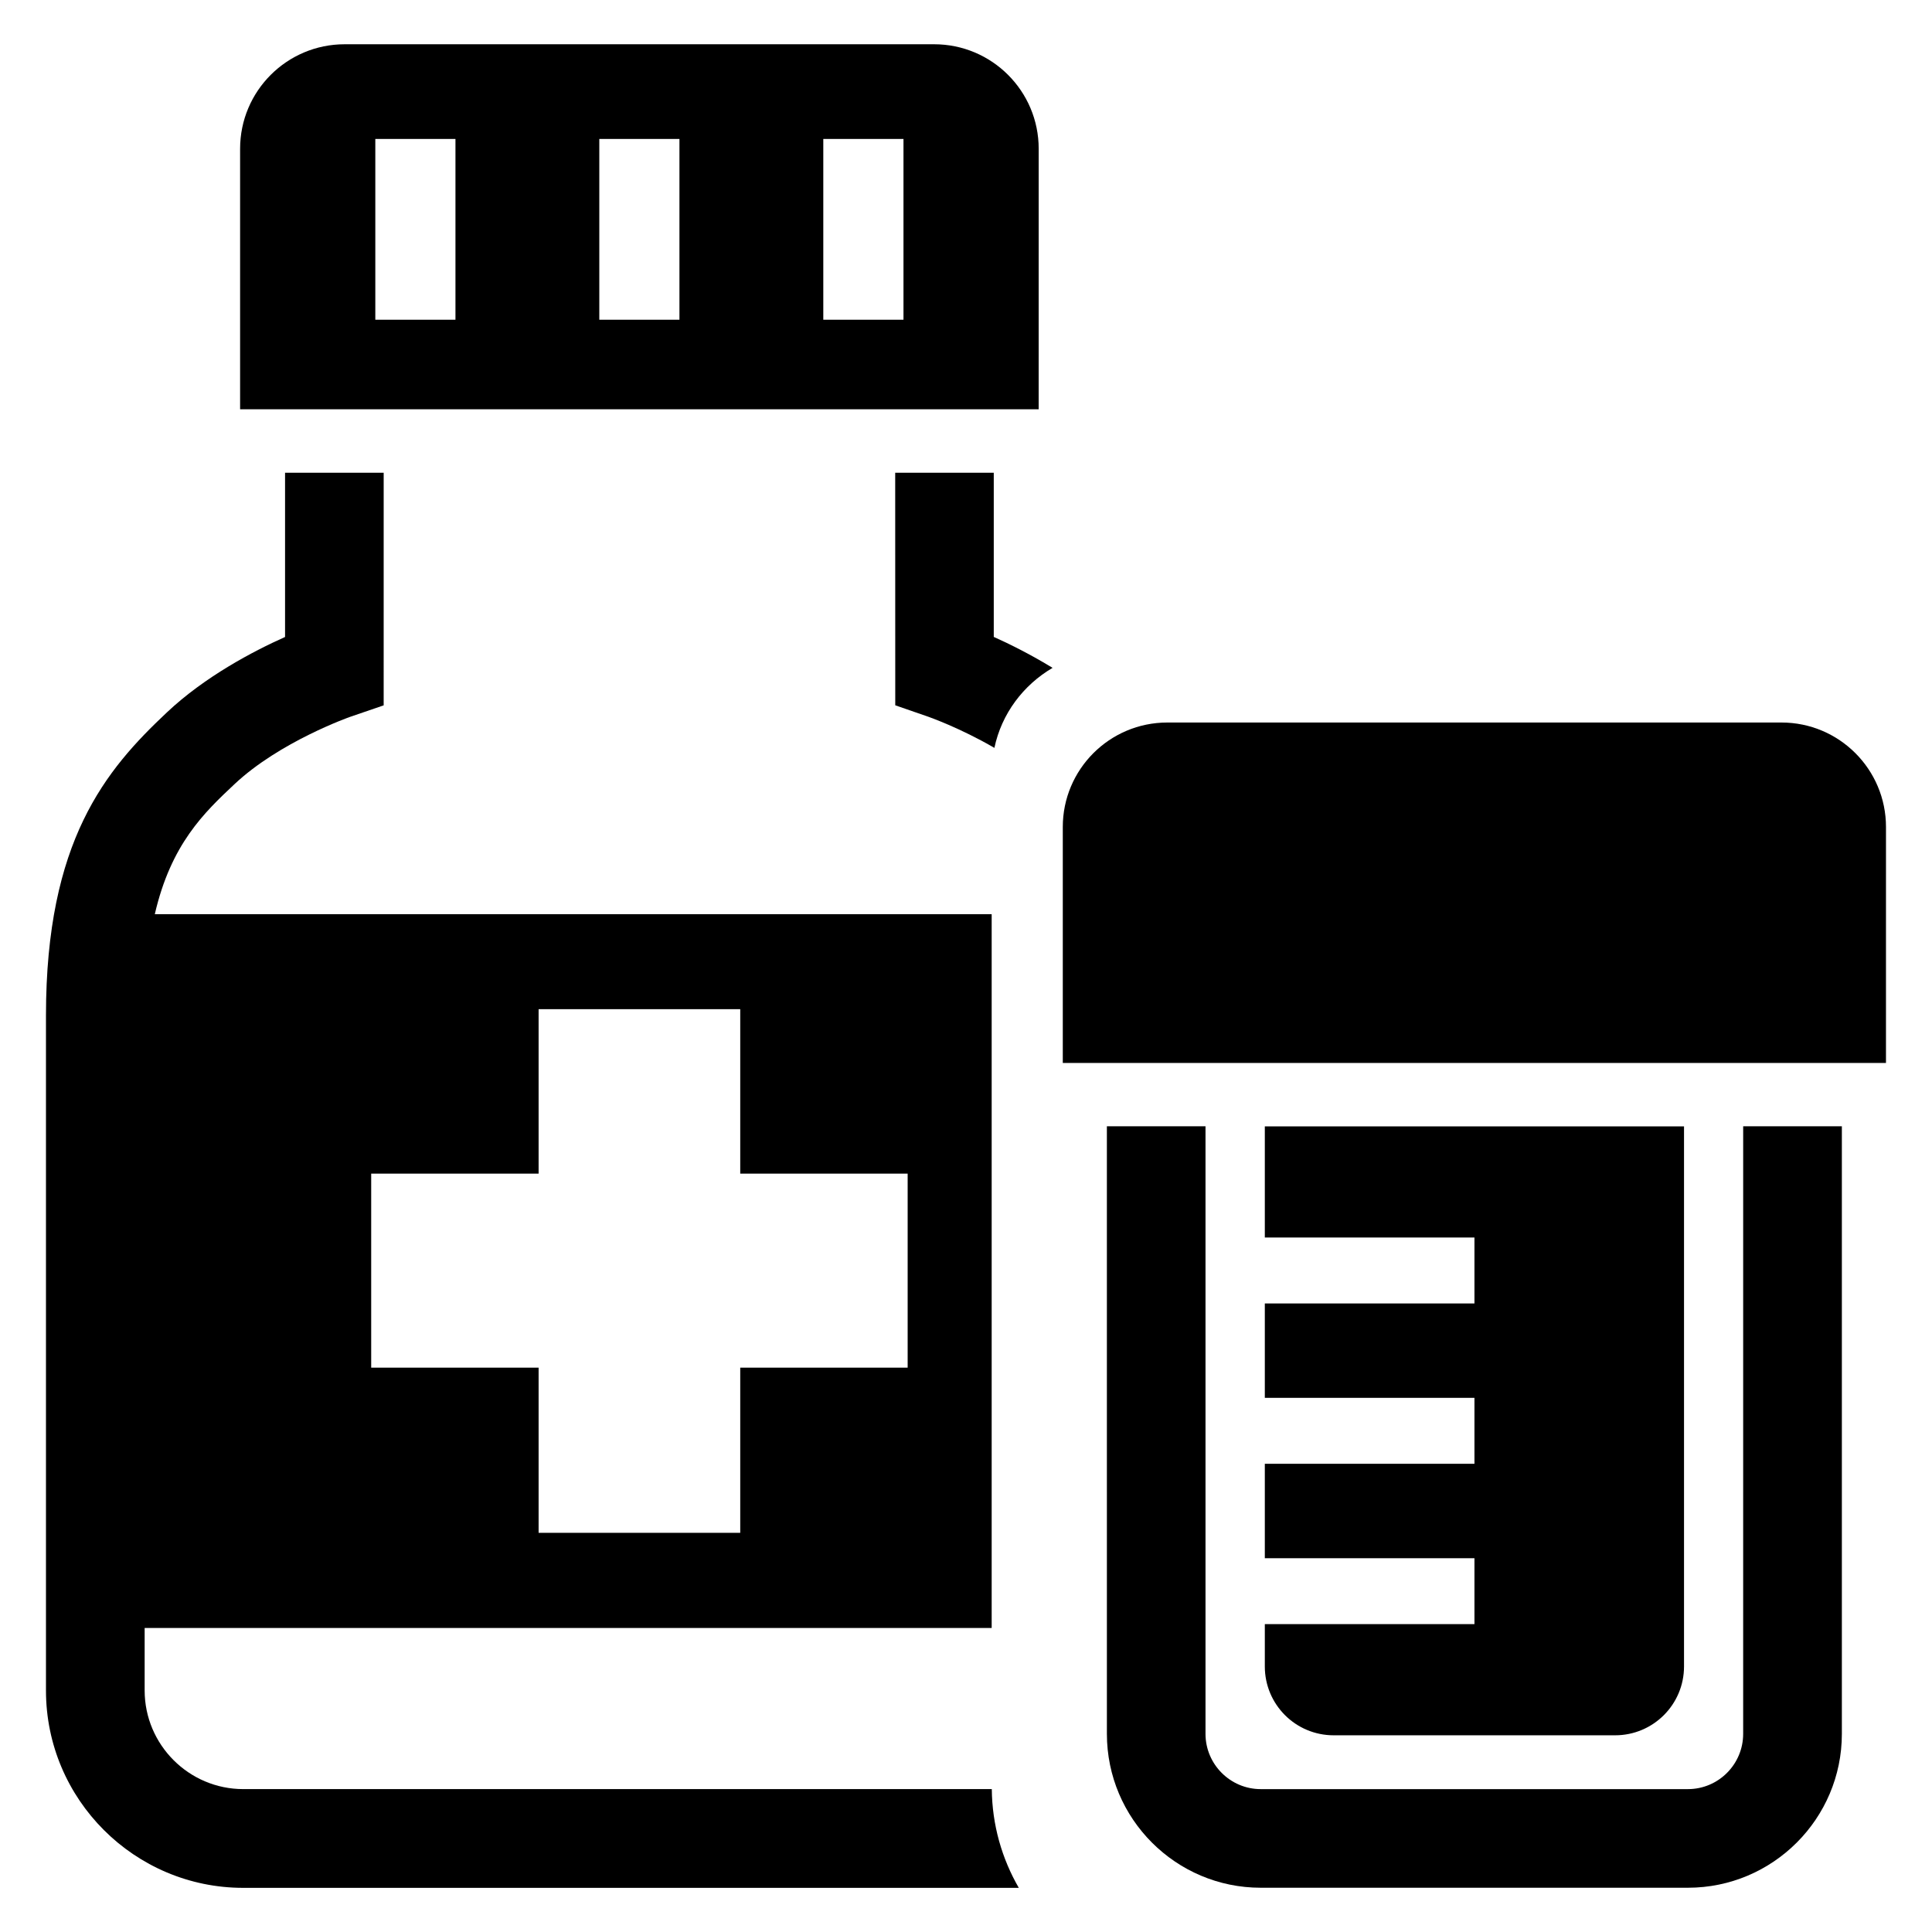
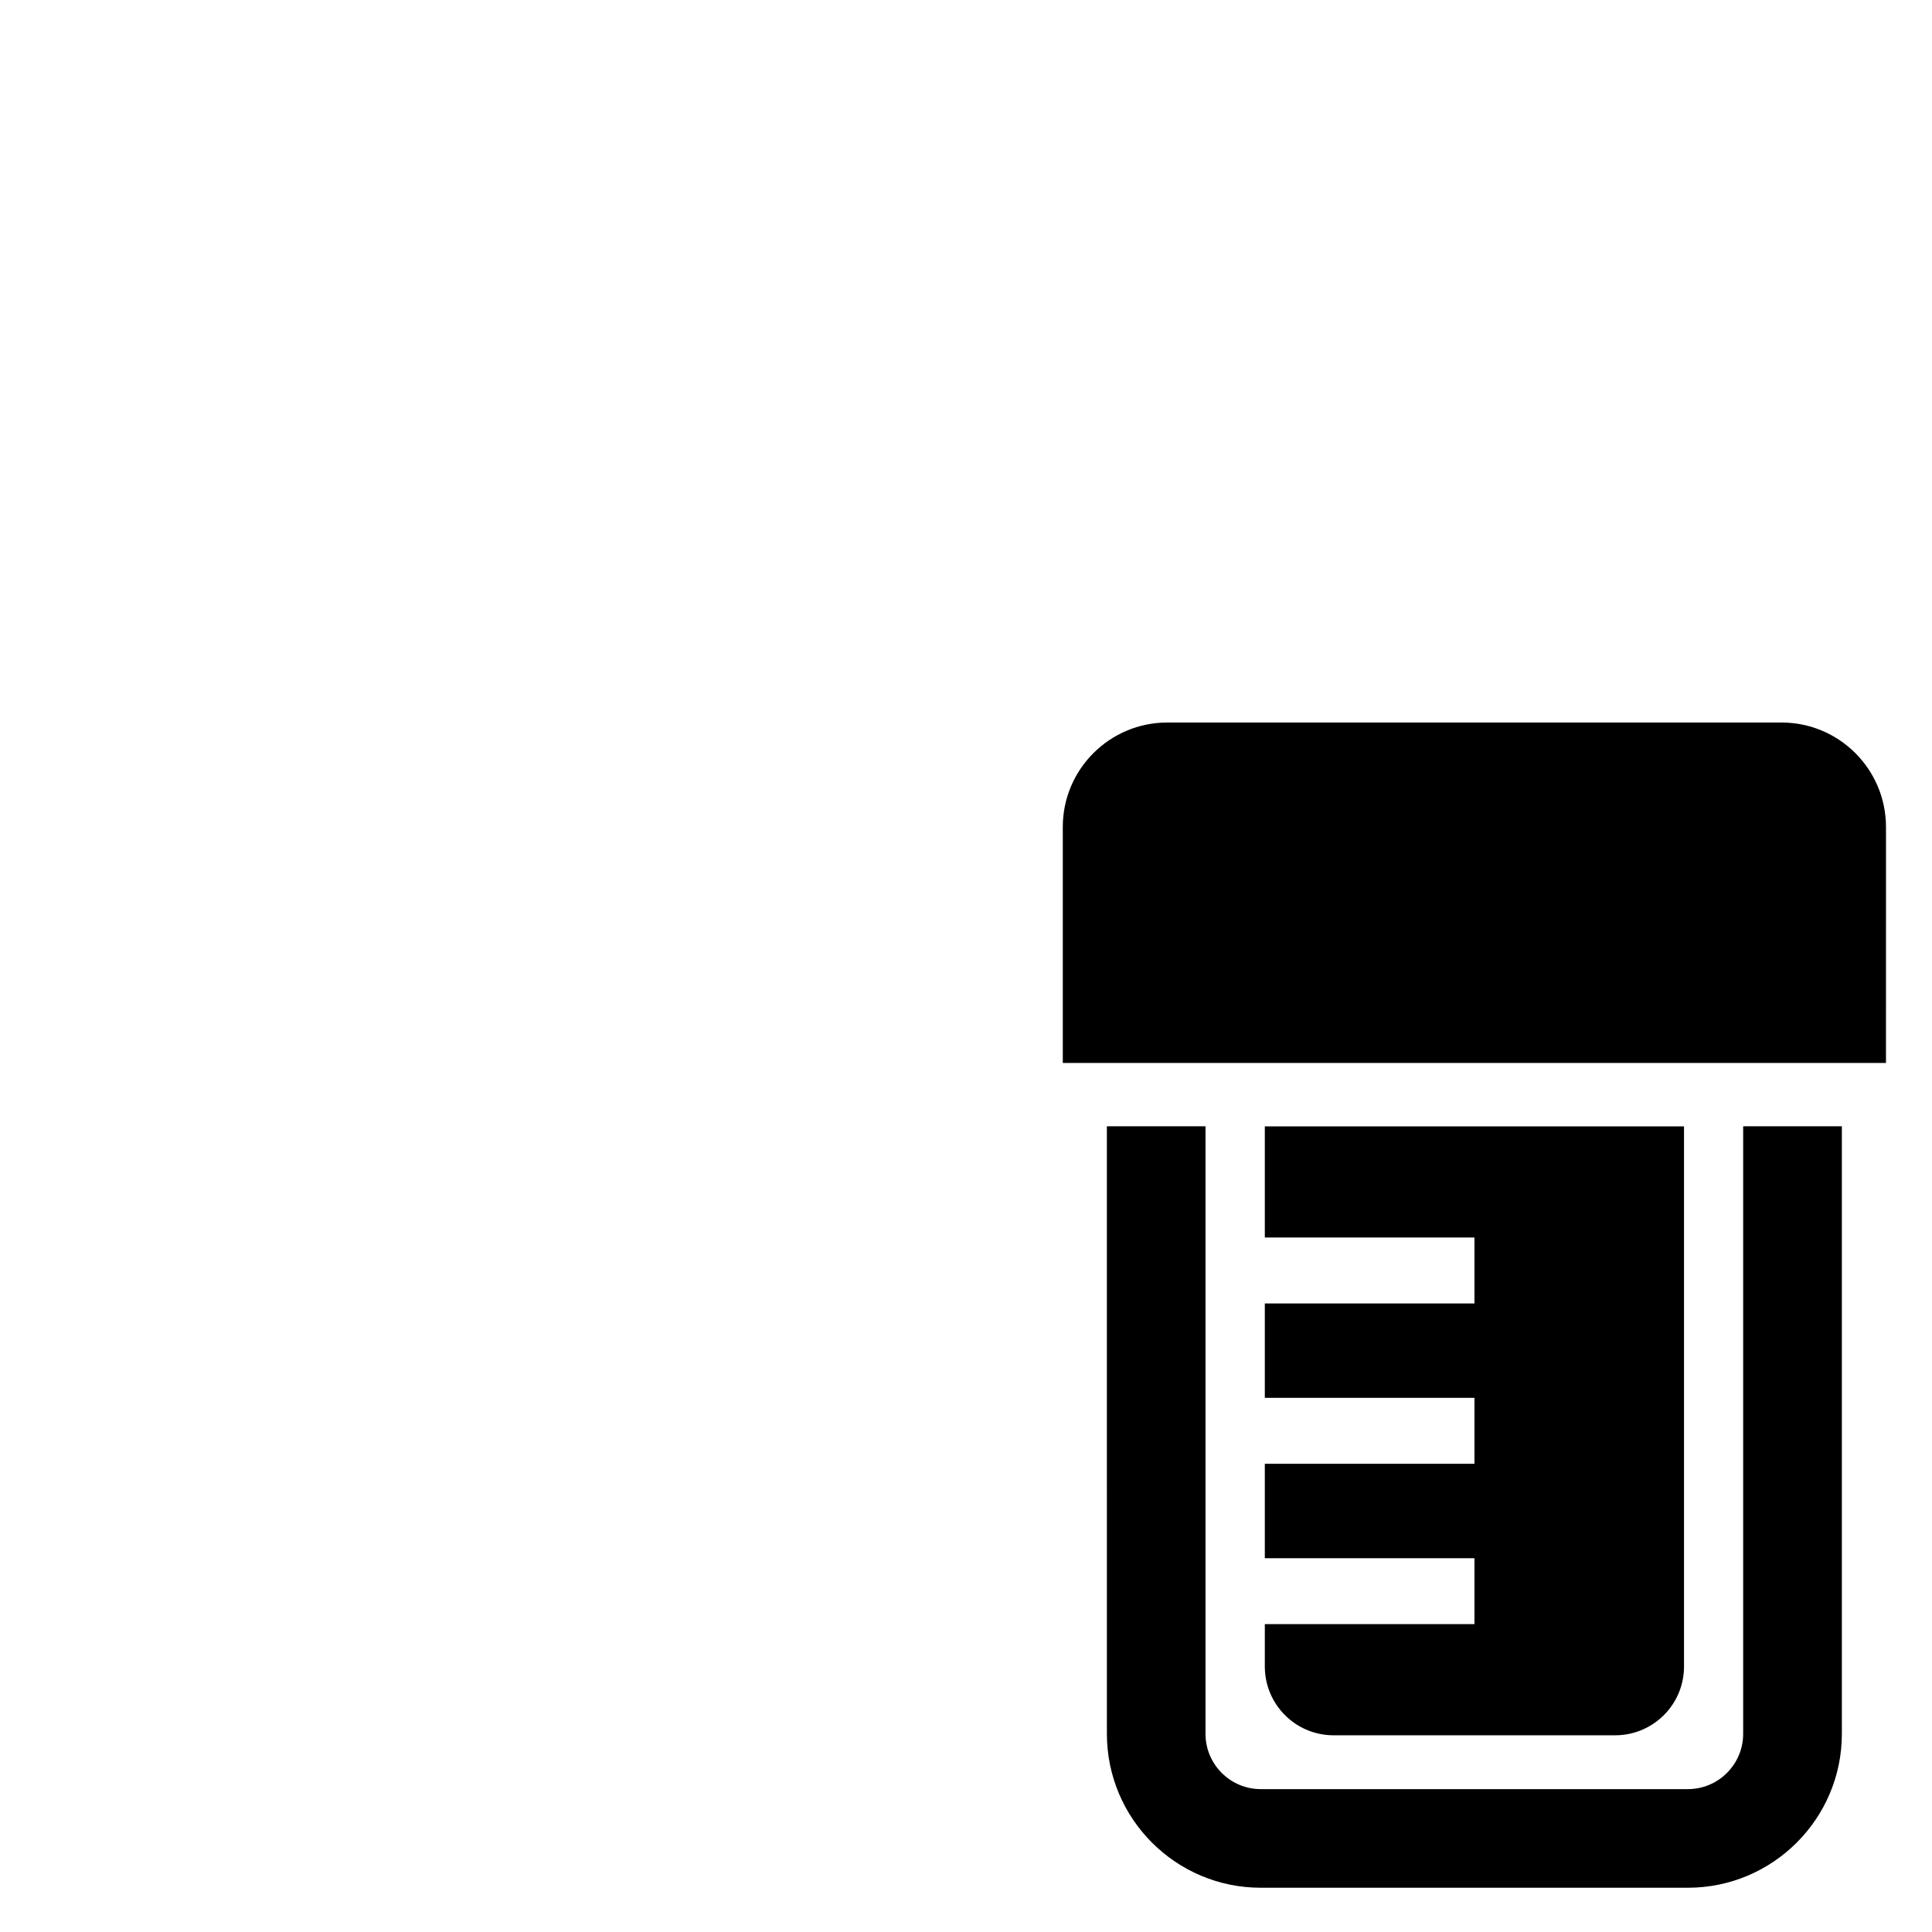
<svg xmlns="http://www.w3.org/2000/svg" fill="#000000" width="800px" height="800px" version="1.1" viewBox="144 144 512 512">
  <g>
    <path d="m643.81 425.69h-218.16v-62.52c0-15.297 12.41-27.695 27.711-27.695h162.75c15.297 0 27.695 12.41 27.695 27.695l-0.004 62.52z" />
    <path d="m591.32 644.27h-113.22c-22.488 0-40.762-18.289-40.762-40.777l-0.004-161.02h26.137v161.02c0 8.062 6.578 14.641 14.625 14.641h113.22c8.078 0 14.641-6.578 14.641-14.641l0.004-161.02h26.152v161.02c0 22.488-18.305 40.777-40.793 40.777z" />
    <path d="m479.19 442.47v29.48h55.555v17.48h-55.555v25.008h55.555v17.48h-55.555v25.023h55.555v17.465h-55.555v11.223c0 10.09 8.168 18.242 18.242 18.242h74.594c10.078 0 18.258-8.152 18.258-18.242v-143.13l-111.09-0.004z" />
-     <path d="m391.55 155.73h-156.21c-15.312 0-27.711 12.41-27.711 27.695v69.039h211.63l0.004-69.039c0-15.281-12.398-27.695-27.711-27.695zm-126.85 73.008h-21.238v-47.91h21.238zm59.359 0h-21.238v-47.91h21.238zm59.371 0h-21.25v-47.91h21.25z" />
-     <path d="m390.03 333.95c0.121 0.047 8.426 2.961 17.496 8.246 1.91-9.082 7.664-16.656 15.418-21.207-5.727-3.496-11.238-6.258-15.586-8.199v-43.512h-26.121l0.016 61.633z" />
-     <path d="m406.84 618.13h-198.37c-14.41 0-26.137-11.742-26.137-26.152v-16.551h224.47v-189.16l-221.78 0.004c4.289-18.566 13.07-26.898 21.098-34.441 12-11.297 30.551-17.816 30.73-17.879l8.824-3.023 0.004-61.648h-26.137v43.527c-8.398 3.754-21.223 10.473-31.328 20-16.215 15.238-32.031 34-32.031 80.305v178.9c0 28.84 23.465 52.289 52.289 52.289h205.52c-4.473-7.742-7.066-16.656-7.156-26.168zm-164.47-163.1h44.367v-43.586h53.434v43.586h44.367v51.418h-44.367v43.77h-53.434v-43.77h-44.367z" />
  </g>
</svg>